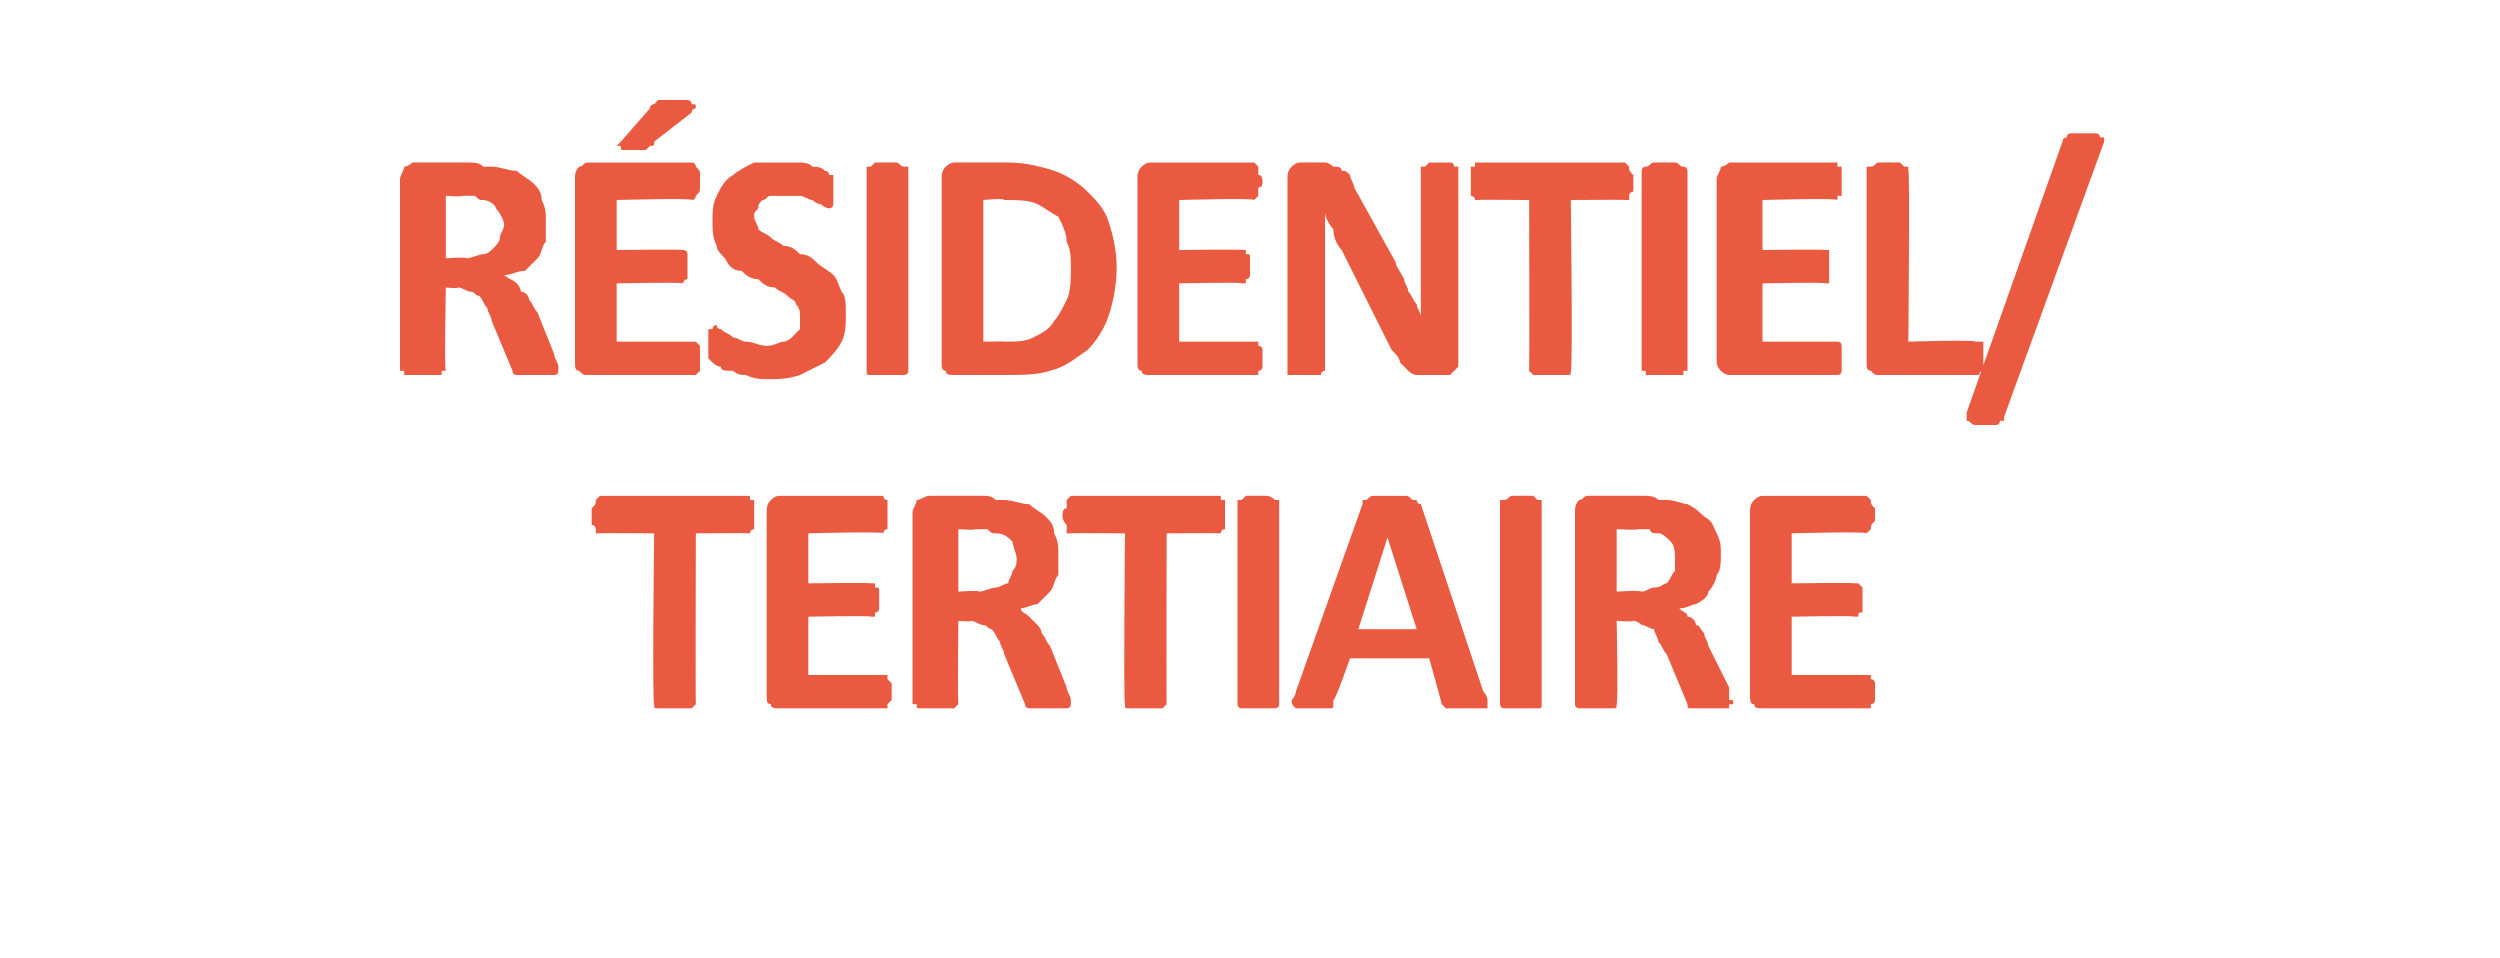
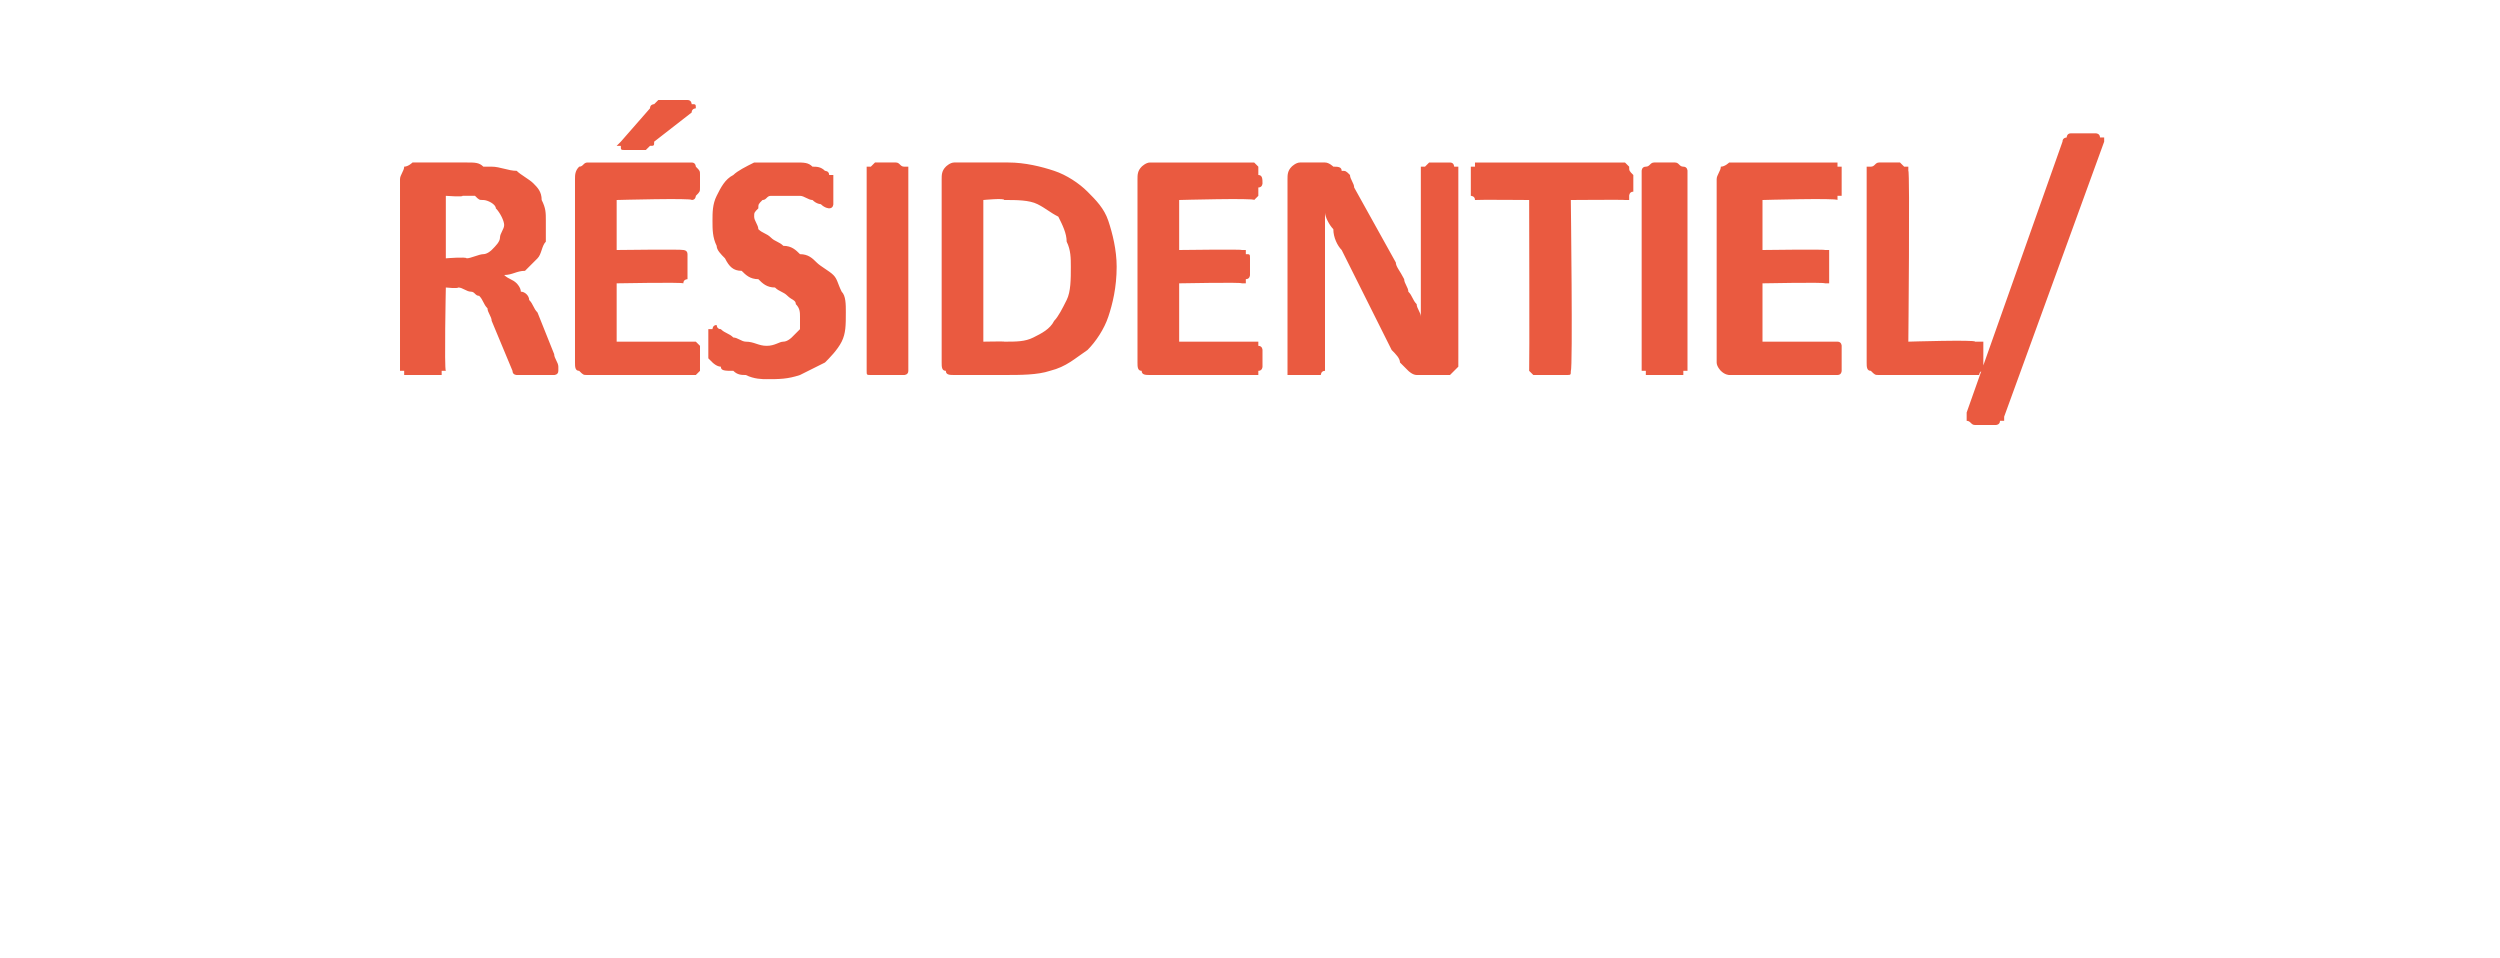
<svg xmlns="http://www.w3.org/2000/svg" version="1.1" width="60px" height="23px" viewBox="0 -3 60 23" style="top:-3px">
  <desc>Résidentiel tertiaire</desc>
  <defs />
  <g id="Polygon38461">
-     <path d="m18.1 9.4c0 0 0 .1 0 .2c0 0 0 .1 0 .1c0 0-.1 0-.1.1c0 0 0 0 0 0c-.05-.01-1.3 0-1.3 0c0 0-.01 4.06 0 4.1c0 0 0 0 0 0c-.1.1-.1.1-.1.1c-.1 0-.1 0-.2 0c0 0-.1 0-.2 0c-.1 0-.2 0-.3 0c0 0-.1 0-.1 0c-.1 0-.1 0-.1-.1c0 0 0 0 0 0c-.05-.04 0-4.1 0-4.1c0 0-1.31-.01-1.3 0c0 0-.1 0-.1 0c0-.1 0-.1 0-.1c0 0 0-.1-.1-.1c0-.1 0-.2 0-.2c0-.1 0-.2 0-.2c.1-.1.1-.1.1-.2c0 0 0 0 0 0c0 0 .1-.1.1-.1c0 0 3.6 0 3.6 0c0 0 0 .1 0 .1c0 0 .1 0 .1 0c0 .1 0 .1 0 .2c0 0 0 .1 0 .2zm3.3 4.2c0 .1 0 .1 0 .2c0 0-.1.1-.1.1c0 0 0 .1 0 .1c0 0-.1 0-.1 0c0 0-2.5 0-2.5 0c-.1 0-.2 0-.2-.1c-.1 0-.1-.1-.1-.2c0 0 0-4.4 0-4.4c0-.1 0-.2.1-.3c0 0 .1-.1.2-.1c0 0 2.5 0 2.5 0c0 0 0 .1.1.1c0 0 0 0 0 0c0 .1 0 .1 0 .2c0 0 0 .1 0 .2c0 0 0 .1 0 .1c0 .1 0 .1 0 .2c0 0 0 0 0 0c-.1 0-.1.1-.1.1c0-.05-1.8 0-1.8 0l0 1.2c0 0 1.52-.02 1.5 0c0 0 .1 0 .1 0c0 0 0 0 0 .1c.1 0 .1 0 .1.1c0 0 0 .1 0 .2c0 .1 0 .1 0 .2c0 0 0 .1-.1.1c0 0 0 0 0 .1c0 0-.1 0-.1 0c.02-.03-1.5 0-1.5 0l0 1.4c0 0 1.82 0 1.8 0c0 0 .1 0 .1 0c0 0 0 .1 0 .1c0 0 .1.1.1.1c0 .1 0 .1 0 .2zm4.3.3c0 0 0 0 0 0c0 .1-.1.1-.1.1c0 0-.1 0-.2 0c0 0-.1 0-.3 0c-.1 0-.2 0-.2 0c-.1 0-.2 0-.2 0c0 0-.1 0-.1-.1c0 0 0 0 0 0c0 0-.5-1.2-.5-1.2c0-.1-.1-.2-.1-.3c-.1-.1-.1-.2-.2-.3c-.1 0-.1-.1-.2-.1c-.1 0-.2-.1-.3-.1c0 .03-.3 0-.3 0c0 0-.02 1.96 0 2c0 0 0 0 0 0c-.1.1-.1.1-.1.1c-.1 0-.1 0-.2 0c-.1 0-.1 0-.2 0c-.1 0-.2 0-.3 0c-.1 0-.1 0-.1 0c-.1 0-.1 0-.1-.1c0 0-.1 0-.1 0c0 0 0-4.6 0-4.6c0-.1.1-.2.1-.3c.1 0 .2-.1.3-.1c0 0 1.3 0 1.3 0c.1 0 .2 0 .3.1c.1 0 .2 0 .2 0c.2 0 .4.1.6.1c.1.1.3.2.4.3c.1.1.2.2.2.4c.1.2.1.3.1.5c0 .2 0 .4 0 .5c-.1.1-.1.3-.2.4c-.1.1-.2.2-.3.3c-.1 0-.3.1-.4.1c0 .1.1.1.2.2c0 0 .1.1.2.2c0 0 .1.1.1.2c.1.1.1.2.2.3c0 0 .4 1 .4 1c0 .1.1.2.1.3c0 0 0 0 0 .1zm-1.3-3.5c0-.1-.1-.3-.1-.4c-.1-.1-.2-.2-.4-.2c-.1 0-.1 0-.2-.1c-.1 0-.1 0-.3 0c.04.03-.4 0-.4 0l0 1.5c0 0 .5-.04.5 0c.1 0 .3-.1.4-.1c.1 0 .2-.1.3-.1c0-.1.1-.2.1-.3c.1-.1.1-.2.1-.3zm5-1c0 0 0 .1 0 .2c0 0 0 .1 0 .1c0 0-.1 0-.1.1c0 0 0 0 0 0c-.04-.01-1.3 0-1.3 0c0 0-.01 4.06 0 4.1c0 0 0 0 0 0c-.1.1-.1.1-.1.1c-.1 0-.1 0-.2 0c0 0-.1 0-.2 0c-.1 0-.2 0-.3 0c0 0-.1 0-.1 0c-.1 0-.1 0-.1-.1c0 0 0 0 0 0c-.04-.04 0-4.1 0-4.1c0 0-1.31-.01-1.3 0c0 0-.1 0-.1 0c0-.1 0-.1 0-.1c0 0 0-.1 0-.1c-.1-.1-.1-.2-.1-.2c0-.1 0-.2.1-.2c0-.1 0-.1 0-.2c0 0 0 0 0 0c0 0 .1-.1.1-.1c0 0 3.6 0 3.6 0c0 0 0 .1 0 .1c0 0 .1 0 .1 0c0 .1 0 .1 0 .2c0 0 0 .1 0 .2zm1.3 4.5c0 0 0 0 0 0c0 .1-.1.1-.1.1c0 0-.1 0-.2 0c0 0-.1 0-.2 0c-.1 0-.2 0-.3 0c0 0-.1 0-.1 0c0 0-.1 0-.1-.1c0 0 0 0 0 0c0 0 0-4.8 0-4.8c0 0 0-.1 0-.1c0 0 .1 0 .1 0c0 0 .1-.1.1-.1c.1 0 .2 0 .3 0c.1 0 .2 0 .2 0c.1 0 .2.1.2.1c0 0 .1 0 .1 0c0 0 0 .1 0 .1c0 0 0 4.8 0 4.8zm4.9-.3c.1.1.1.2.1.2c0 .1 0 .1 0 .2c-.1 0-.1 0-.2 0c-.1 0-.2 0-.3 0c-.1 0-.2 0-.3 0c-.1 0-.1 0-.2 0c0 0 0 0-.1-.1c0 0 0 0 0 0c0-.04-.3-1.1-.3-1.1l-1.9 0c0 0-.36 1.04-.4 1c0 .1 0 .1 0 .1c0 .1 0 .1-.1.1c0 0-.1 0-.1 0c-.1 0-.2 0-.3 0c-.1 0-.2 0-.3 0c-.1 0-.1 0-.1 0c-.1-.1-.1-.1-.1-.2c0 0 .1-.1.1-.2c0 0 1.6-4.5 1.6-4.5c0 0 0-.1 0-.1c0 0 .1 0 .1 0c.1-.1.1-.1.2-.1c.1 0 .2 0 .3 0c.2 0 .3 0 .4 0c.1 0 .1 0 .2.1c0 0 .1 0 .1 0c0 0 0 .1.1.1c0 0 1.5 4.5 1.5 4.5zm-2.3-3.7l0 0l-.7 2.2l1.4 0l-.7-2.2zm3.7 4c0 0 0 0 0 0c0 .1 0 .1-.1.1c0 0-.1 0-.1 0c-.1 0-.2 0-.3 0c-.1 0-.2 0-.2 0c-.1 0-.1 0-.2 0c0 0-.1 0-.1-.1c0 0 0 0 0 0c0 0 0-4.8 0-4.8c0 0 0-.1 0-.1c0 0 .1 0 .1 0c.1 0 .1-.1.2-.1c0 0 .1 0 .2 0c.1 0 .2 0 .3 0c0 0 .1.1.1.1c.1 0 .1 0 .1 0c0 0 0 .1 0 .1c0 0 0 4.8 0 4.8zm4.6 0c0 0 0 0-.1 0c0 .1 0 .1 0 .1c-.1 0-.1 0-.2 0c-.1 0-.2 0-.3 0c-.1 0-.2 0-.3 0c0 0-.1 0-.1 0c-.1 0-.1 0-.1-.1c0 0 0 0 0 0c0 0-.5-1.2-.5-1.2c-.1-.1-.1-.2-.2-.3c0-.1-.1-.2-.1-.3c-.1 0-.2-.1-.3-.1c0 0-.1-.1-.2-.1c-.04.03-.4 0-.4 0c0 0 .04 1.96 0 2c0 0 0 0 0 0c0 .1 0 .1-.1.1c0 0-.1 0-.1 0c-.1 0-.2 0-.3 0c-.1 0-.2 0-.2 0c-.1 0-.1 0-.2 0c0 0-.1 0-.1-.1c0 0 0 0 0 0c0 0 0-4.6 0-4.6c0-.1 0-.2.1-.3c.1 0 .1-.1.2-.1c0 0 1.3 0 1.3 0c.2 0 .3 0 .4.1c0 0 .1 0 .2 0c.2 0 .4.1.5.1c.2.1.3.2.4.3c.2.1.2.2.3.4c.1.2.1.3.1.5c0 .2 0 .4-.1.5c0 .1-.1.3-.2.4c0 .1-.1.2-.3.3c-.1 0-.2.1-.4.1c.1.1.2.1.2.2c.1 0 .2.1.2.2c.1 0 .1.1.2.2c0 .1.1.2.1.3c0 0 .5 1 .5 1c0 .1 0 .2 0 .3c.1 0 .1 0 .1.1zm-1.4-3.5c0-.1 0-.3-.1-.4c-.1-.1-.2-.2-.3-.2c-.1 0-.2 0-.2-.1c-.1 0-.2 0-.3 0c0 .03-.5 0-.5 0l0 1.5c0 0 .56-.04.6 0c.1 0 .2-.1.3-.1c.2 0 .2-.1.3-.1c.1-.1.1-.2.2-.3c0-.1 0-.2 0-.3zm4.8 3.2c0 .1 0 .1 0 .2c0 0 0 .1-.1.1c0 0 0 .1 0 .1c0 0 0 0-.1 0c0 0-2.5 0-2.5 0c-.1 0-.2 0-.2-.1c-.1 0-.1-.1-.1-.2c0 0 0-4.4 0-4.4c0-.1 0-.2.1-.3c0 0 .1-.1.2-.1c0 0 2.5 0 2.5 0c0 0 .1.1.1.1c0 0 0 0 0 0c0 .1 0 .1.1.2c0 0 0 .1 0 .2c0 0 0 .1 0 .1c-.1.1-.1.1-.1.2c0 0 0 0 0 0c0 0-.1.1-.1.1c.02-.05-1.8 0-1.8 0l0 1.2c0 0 1.54-.02 1.5 0c.1 0 .1 0 .1 0c0 0 0 0 .1.1c0 0 0 0 0 .1c0 0 0 .1 0 .2c0 .1 0 .1 0 .2c0 0 0 .1 0 .1c-.1 0-.1 0-.1.1c0 0 0 0-.1 0c.04-.03-1.5 0-1.5 0l0 1.4c0 0 1.83 0 1.8 0c.1 0 .1 0 .1 0c0 0 0 .1 0 .1c.1 0 .1.1.1.1c0 .1 0 .1 0 .2z" stroke="none" fill="#ea5a40" />
-   </g>
+     </g>
  <g id="Polygon38460">
    <path d="m13.4 5.9c0 0 0 0 0 0c0 .1-.1.1-.1.1c0 0-.1 0-.2 0c-.1 0-.2 0-.3 0c-.1 0-.2 0-.2 0c-.1 0-.2 0-.2 0c0 0-.1 0-.1-.1c0 0 0 0 0 0c0 0-.5-1.2-.5-1.2c0-.1-.1-.2-.1-.3c-.1-.1-.1-.2-.2-.3c-.1 0-.1-.1-.2-.1c-.1 0-.2-.1-.3-.1c-.02.03-.3 0-.3 0c0 0-.04 1.96 0 2c0 0 0 0-.1 0c0 .1 0 .1 0 .1c-.1 0-.1 0-.2 0c-.1 0-.2 0-.3 0c-.1 0-.1 0-.2 0c-.1 0-.1 0-.2 0c0 0 0 0 0-.1c-.1 0-.1 0-.1 0c0 0 0-4.6 0-4.6c0-.1.1-.2.1-.3c.1 0 .2-.1.2-.1c0 0 1.3 0 1.3 0c.2 0 .3 0 .4.1c.1 0 .1 0 .2 0c.2 0 .4.1.6.1c.1.1.3.2.4.3c.1.1.2.2.2.4c.1.2.1.3.1.5c0 .2 0 .4 0 .5c-.1.1-.1.3-.2.4c-.1.1-.2.2-.3.3c-.2 0-.3.1-.5.1c.1.1.2.1.3.2c0 0 .1.1.1.2c.1 0 .2.1.2.2c.1.1.1.2.2.3c0 0 .4 1 .4 1c0 .1.1.2.1.3c0 0 0 0 0 .1zm-1.3-3.5c0-.1-.1-.3-.2-.4c0-.1-.2-.2-.3-.2c-.1 0-.1 0-.2-.1c-.1 0-.2 0-.3 0c.02.03-.4 0-.4 0l0 1.5c0 0 .49-.04.5 0c.1 0 .3-.1.4-.1c.1 0 .2-.1.2-.1c.1-.1.2-.2.2-.3c0-.1.1-.2.1-.3zm4.7 3.2c0 .1 0 .1 0 .2c0 0 0 .1 0 .1c0 0-.1.1-.1.1c0 0 0 0 0 0c0 0-2.6 0-2.6 0c-.1 0-.1 0-.2-.1c-.1 0-.1-.1-.1-.2c0 0 0-4.4 0-4.4c0-.1 0-.2.1-.3c.1 0 .1-.1.2-.1c0 0 2.5 0 2.5 0c.1 0 .1.1.1.1c0 0 0 0 0 0c.1.1.1.1.1.2c0 0 0 .1 0 .2c0 0 0 .1 0 .1c0 .1 0 .1-.1.2c0 0 0 0 0 0c0 0 0 .1-.1.1c.04-.05-1.8 0-1.8 0l0 1.2c0 0 1.56-.02 1.6 0c0 0 0 0 0 0c0 0 .1 0 .1.1c0 0 0 0 0 .1c0 0 0 .1 0 .2c0 .1 0 .1 0 .2c0 0 0 .1 0 .1c0 0-.1 0-.1.1c0 0 0 0 0 0c-.04-.03-1.6 0-1.6 0l0 1.4c0 0 1.86 0 1.9 0c0 0 0 0 0 0c0 0 .1.1.1.1c0 0 0 .1 0 .1c0 .1 0 .1 0 .2zm-1.2-6c0-.1.1-.1.1-.1c0 0 .1-.1.1-.1c.1 0 .1 0 .2 0c.1 0 .1 0 .2 0c.1 0 .2 0 .3 0c.1 0 .1.1.1.1c.1 0 .1 0 .1.1c0 0-.1 0-.1.1c0 0-.9.7-.9.7c0 .1 0 .1-.1.1c0 0 0 0-.1.1c0 0 0 0-.1 0c-.1 0-.1 0-.2 0c-.1 0-.2 0-.2 0c-.1 0-.1 0-.1-.1c0 0-.1 0-.1 0c.1-.1.1-.1.1-.1c0 0 .7-.8.7-.8zm4.7 4.9c0 .3 0 .5-.1.7c-.1.2-.3.4-.4.5c-.2.1-.4.2-.6.3c-.3.1-.5.1-.8.1c-.1 0-.3 0-.5-.1c-.1 0-.2 0-.3-.1c-.2 0-.3 0-.3-.1c-.1 0-.2-.1-.2-.1c0 0-.1-.1-.1-.1c0-.1 0-.2 0-.3c0-.1 0-.2 0-.2c0-.1 0-.1 0-.2c0 0 .1 0 .1 0c0 0 0-.1.1-.1c0 0 0 .1.1.1c.1.1.2.1.3.2c.1 0 .2.1.3.1c.2 0 .3.1.5.1c.2 0 .3-.1.4-.1c.1 0 .2-.1.2-.1c.1-.1.1-.1.2-.2c0-.1 0-.2 0-.3c0-.1 0-.2-.1-.3c0-.1-.1-.1-.2-.2c-.1-.1-.2-.1-.3-.2c-.2 0-.3-.1-.4-.2c-.2 0-.3-.1-.4-.2c-.2 0-.3-.1-.4-.3c-.1-.1-.2-.2-.2-.3c-.1-.2-.1-.4-.1-.6c0-.2 0-.4.1-.6c.1-.2.2-.4.4-.5c.1-.1.3-.2.5-.3c.2 0 .5 0 .7 0c.1 0 .2 0 .3 0c.2 0 .3 0 .4.1c.1 0 .2 0 .3.1c0 0 .1 0 .1.1c0 0 .1 0 .1 0c0 0 0 .1 0 .1c0 0 0 .1 0 .1c0 .1 0 .1 0 .2c0 .1 0 .1 0 .2c0 0 0 .1 0 .1c0 0 0 .1-.1.1c0 0 0 0 0 0c0 0-.1 0-.2-.1c0 0-.1 0-.2-.1c-.1 0-.2-.1-.3-.1c-.1 0-.3 0-.4 0c-.1 0-.2 0-.3 0c-.1 0-.1.1-.2.1c-.1.1-.1.1-.1.2c-.1.1-.1.1-.1.2c0 .1.1.2.1.3c.1.1.2.1.3.2c.1.1.2.1.3.2c.2 0 .3.1.4.2c.2 0 .3.1.4.2c.1.1.3.2.4.3c.1.1.1.2.2.4c.1.1.1.3.1.5zm1.5 1.4c0 0 0 0 0 0c0 .1-.1.1-.1.1c-.1 0-.1 0-.2 0c0 0-.1 0-.2 0c-.1 0-.2 0-.3 0c0 0-.1 0-.1 0c-.1 0-.1 0-.1-.1c0 0 0 0 0 0c0 0 0-4.8 0-4.8c0 0 0-.1 0-.1c0 0 0 0 .1 0c0 0 .1-.1.1-.1c.1 0 .2 0 .3 0c.1 0 .2 0 .2 0c.1 0 .1.1.2.1c0 0 .1 0 .1 0c0 0 0 .1 0 .1c0 0 0 4.8 0 4.8zm5-2.5c0 .5-.1.9-.2 1.2c-.1.3-.3.6-.5.8c-.3.2-.5.4-.9.5c-.3.1-.7.1-1.1.1c0 0-1.2 0-1.2 0c-.1 0-.2 0-.2-.1c-.1 0-.1-.1-.1-.2c0 0 0-4.4 0-4.4c0-.1 0-.2.1-.3c0 0 .1-.1.2-.1c0 0 1.3 0 1.3 0c.4 0 .8.1 1.1.2c.3.1.6.3.8.5c.2.2.4.4.5.7c.1.3.2.7.2 1.1zm-1.1 0c0-.2 0-.4-.1-.6c0-.2-.1-.4-.2-.6c-.2-.1-.3-.2-.5-.3c-.2-.1-.5-.1-.8-.1c.01-.05-.5 0-.5 0l0 3.4c0 0 .53-.01.5 0c.3 0 .5 0 .7-.1c.2-.1.4-.2.5-.4c.1-.1.2-.3.3-.5c.1-.2.1-.5.1-.8zm4.6 2.2c0 .1 0 .1 0 .2c0 0 0 .1-.1.1c0 0 0 .1 0 .1c0 0 0 0-.1 0c0 0-2.5 0-2.5 0c-.1 0-.2 0-.2-.1c-.1 0-.1-.1-.1-.2c0 0 0-4.4 0-4.4c0-.1 0-.2.1-.3c0 0 .1-.1.2-.1c0 0 2.5 0 2.5 0c0 0 .1.1.1.1c0 0 0 0 0 0c0 .1 0 .1 0 .2c.1 0 .1.1.1.2c0 0 0 .1-.1.1c0 .1 0 .1 0 .2c0 0 0 0 0 0c0 0-.1.1-.1.1c.01-.05-1.8 0-1.8 0l0 1.2c0 0 1.53-.02 1.5 0c.1 0 .1 0 .1 0c0 0 0 0 0 .1c.1 0 .1 0 .1.1c0 0 0 .1 0 .2c0 .1 0 .1 0 .2c0 0 0 .1-.1.1c0 0 0 0 0 .1c0 0 0 0-.1 0c.03-.03-1.5 0-1.5 0l0 1.4c0 0 1.83 0 1.8 0c.1 0 .1 0 .1 0c0 0 0 .1 0 .1c.1 0 .1.1.1.1c0 .1 0 .1 0 .2zm4.7 0c0 .1 0 .2 0 .2c0 0-.1.1-.1.1c0 0-.1.1-.1.1c-.1 0-.1 0-.2 0c0 0-.4 0-.4 0c-.1 0-.2 0-.2 0c-.1 0-.2-.1-.2-.1c-.1-.1-.1-.1-.2-.2c0-.1-.1-.2-.2-.3c0 0-1.2-2.4-1.2-2.4c-.1-.1-.2-.3-.2-.5c-.1-.1-.2-.3-.2-.4c0 0 0 0 0 0c0 .2 0 .3 0 .5c0 .2 0 .4 0 .6c0 0 0 2.7 0 2.7c0 0 0 0 0 0c-.1 0-.1.1-.1.1c0 0-.1 0-.2 0c0 0-.1 0-.2 0c-.1 0-.2 0-.2 0c-.1 0-.1 0-.2 0c0 0 0-.1 0-.1c0 0 0 0 0 0c0 0 0-4.6 0-4.6c0-.1 0-.2.1-.3c0 0 .1-.1.2-.1c0 0 .6 0 .6 0c.1 0 .2.1.2.1c.1 0 .2 0 .2.1c.1 0 .1 0 .2.1c0 .1.1.2.1.3c0 0 1 1.8 1 1.8c0 .1.1.2.2.4c0 .1.1.2.1.3c.1.1.1.2.2.3c0 .1.1.2.1.3c0 0 0 0 0 0c0-.2 0-.4 0-.6c0-.2 0-.4 0-.5c0 0 0-2.4 0-2.4c0 0 0-.1 0-.1c0 0 .1 0 .1 0c0 0 .1-.1.1-.1c.1 0 .2 0 .3 0c.1 0 .1 0 .2 0c.1 0 .1.1.1.1c.1 0 .1 0 .1 0c0 0 0 .1 0 .1c0 0 0 4.5 0 4.5zm4.2-4.2c0 0 0 .1 0 .2c-.1 0-.1.1-.1.1c0 0 0 0 0 .1c0 0-.1 0-.1 0c.01-.01-1.3 0-1.3 0c0 0 .05 4.06 0 4.1c0 0 0 0 0 0c0 .1 0 .1-.1.1c0 0-.1 0-.1 0c-.1 0-.2 0-.3 0c-.1 0-.2 0-.2 0c-.1 0-.1 0-.2 0c0 0 0 0-.1-.1c0 0 0 0 0 0c.01-.04 0-4.1 0-4.1c0 0-1.25-.01-1.3 0c0 0 0 0 0 0c0-.1-.1-.1-.1-.1c0 0 0-.1 0-.1c0-.1 0-.2 0-.2c0-.1 0-.2 0-.2c0-.1 0-.1 0-.2c0 0 .1 0 .1 0c0 0 0-.1 0-.1c0 0 3.6 0 3.6 0c0 0 .1.1.1.1c0 0 0 0 0 0c0 .1 0 .1.1.2c0 0 0 .1 0 .2zm1.3 4.5c0 0 0 0-.1 0c0 .1 0 .1 0 .1c-.1 0-.1 0-.2 0c-.1 0-.1 0-.3 0c-.1 0-.1 0-.2 0c-.1 0-.1 0-.2 0c0 0 0 0 0-.1c-.1 0-.1 0-.1 0c0 0 0-4.8 0-4.8c0 0 0-.1.1-.1c0 0 0 0 0 0c.1 0 .1-.1.2-.1c.1 0 .1 0 .2 0c.2 0 .2 0 .3 0c.1 0 .1.1.2.1c0 0 0 0 0 0c.1 0 .1.1.1.1c0 0 0 4.8 0 4.8zm3.7-.3c0 .1 0 .1 0 .2c0 0 0 .1 0 .1c0 0 0 .1-.1.1c0 0 0 0 0 0c0 0-2.6 0-2.6 0c0 0-.1 0-.2-.1c0 0-.1-.1-.1-.2c0 0 0-4.4 0-4.4c0-.1.1-.2.1-.3c.1 0 .2-.1.2-.1c0 0 2.6 0 2.6 0c0 0 0 .1 0 .1c0 0 .1 0 .1 0c0 .1 0 .1 0 .2c0 0 0 .1 0 .2c0 0 0 .1 0 .1c0 .1 0 .1 0 .2c0 0-.1 0-.1 0c0 0 0 .1 0 .1c-.03-.05-1.8 0-1.8 0l0 1.2c0 0 1.49-.02 1.5 0c0 0 0 0 .1 0c0 0 0 0 0 .1c0 0 0 0 0 .1c0 0 0 .1 0 .2c0 .1 0 .1 0 .2c0 0 0 .1 0 .1c0 0 0 0 0 .1c-.1 0-.1 0-.1 0c-.01-.03-1.5 0-1.5 0l0 1.4c0 0 1.78 0 1.8 0c0 0 0 0 0 0c.1 0 .1.1.1.1c0 0 0 .1 0 .1c0 .1 0 .1 0 .2zm3.4 0c0 0 0 .1 0 .2c0 0 0 .1 0 .1c-.1 0-.1.1-.1.1c0 0 0 0-.1 0c0 0-2.3 0-2.3 0c-.1 0-.1 0-.2-.1c-.1 0-.1-.1-.1-.2c0 0 0-4.6 0-4.6c0 0 0-.1 0-.1c.1 0 .1 0 .1 0c.1 0 .1-.1.2-.1c0 0 .1 0 .2 0c.1 0 .2 0 .3 0c0 0 .1.1.1.1c.1 0 .1 0 .1 0c0 0 0 .1 0 .1c.04-.01 0 4.1 0 4.1c0 0 1.63-.05 1.6 0c.1 0 .1 0 .1 0c0 0 0 0 .1 0c0 .1 0 .1 0 .2c0 0 0 .1 0 .2zm.5 1.4c0 0 0 .1 0 .1c0 0-.1 0-.1 0c0 .1-.1.1-.1.1c-.1 0-.2 0-.2 0c-.2 0-.2 0-.3 0c-.1 0-.1-.1-.2-.1c0 0 0 0 0-.1c0 0 0 0 0-.1c0 0 2.3-6.5 2.3-6.5c0-.1.1-.1.1-.1c0 0 0-.1.1-.1c0 0 0 0 .1 0c.1 0 .1 0 .2 0c.1 0 .2 0 .3 0c0 0 .1 0 .1.1c.1 0 .1 0 .1 0c0 .1 0 .1 0 .1c0 0-2.4 6.6-2.4 6.6z" stroke="none" fill="#ea5a40" />
  </g>
</svg>